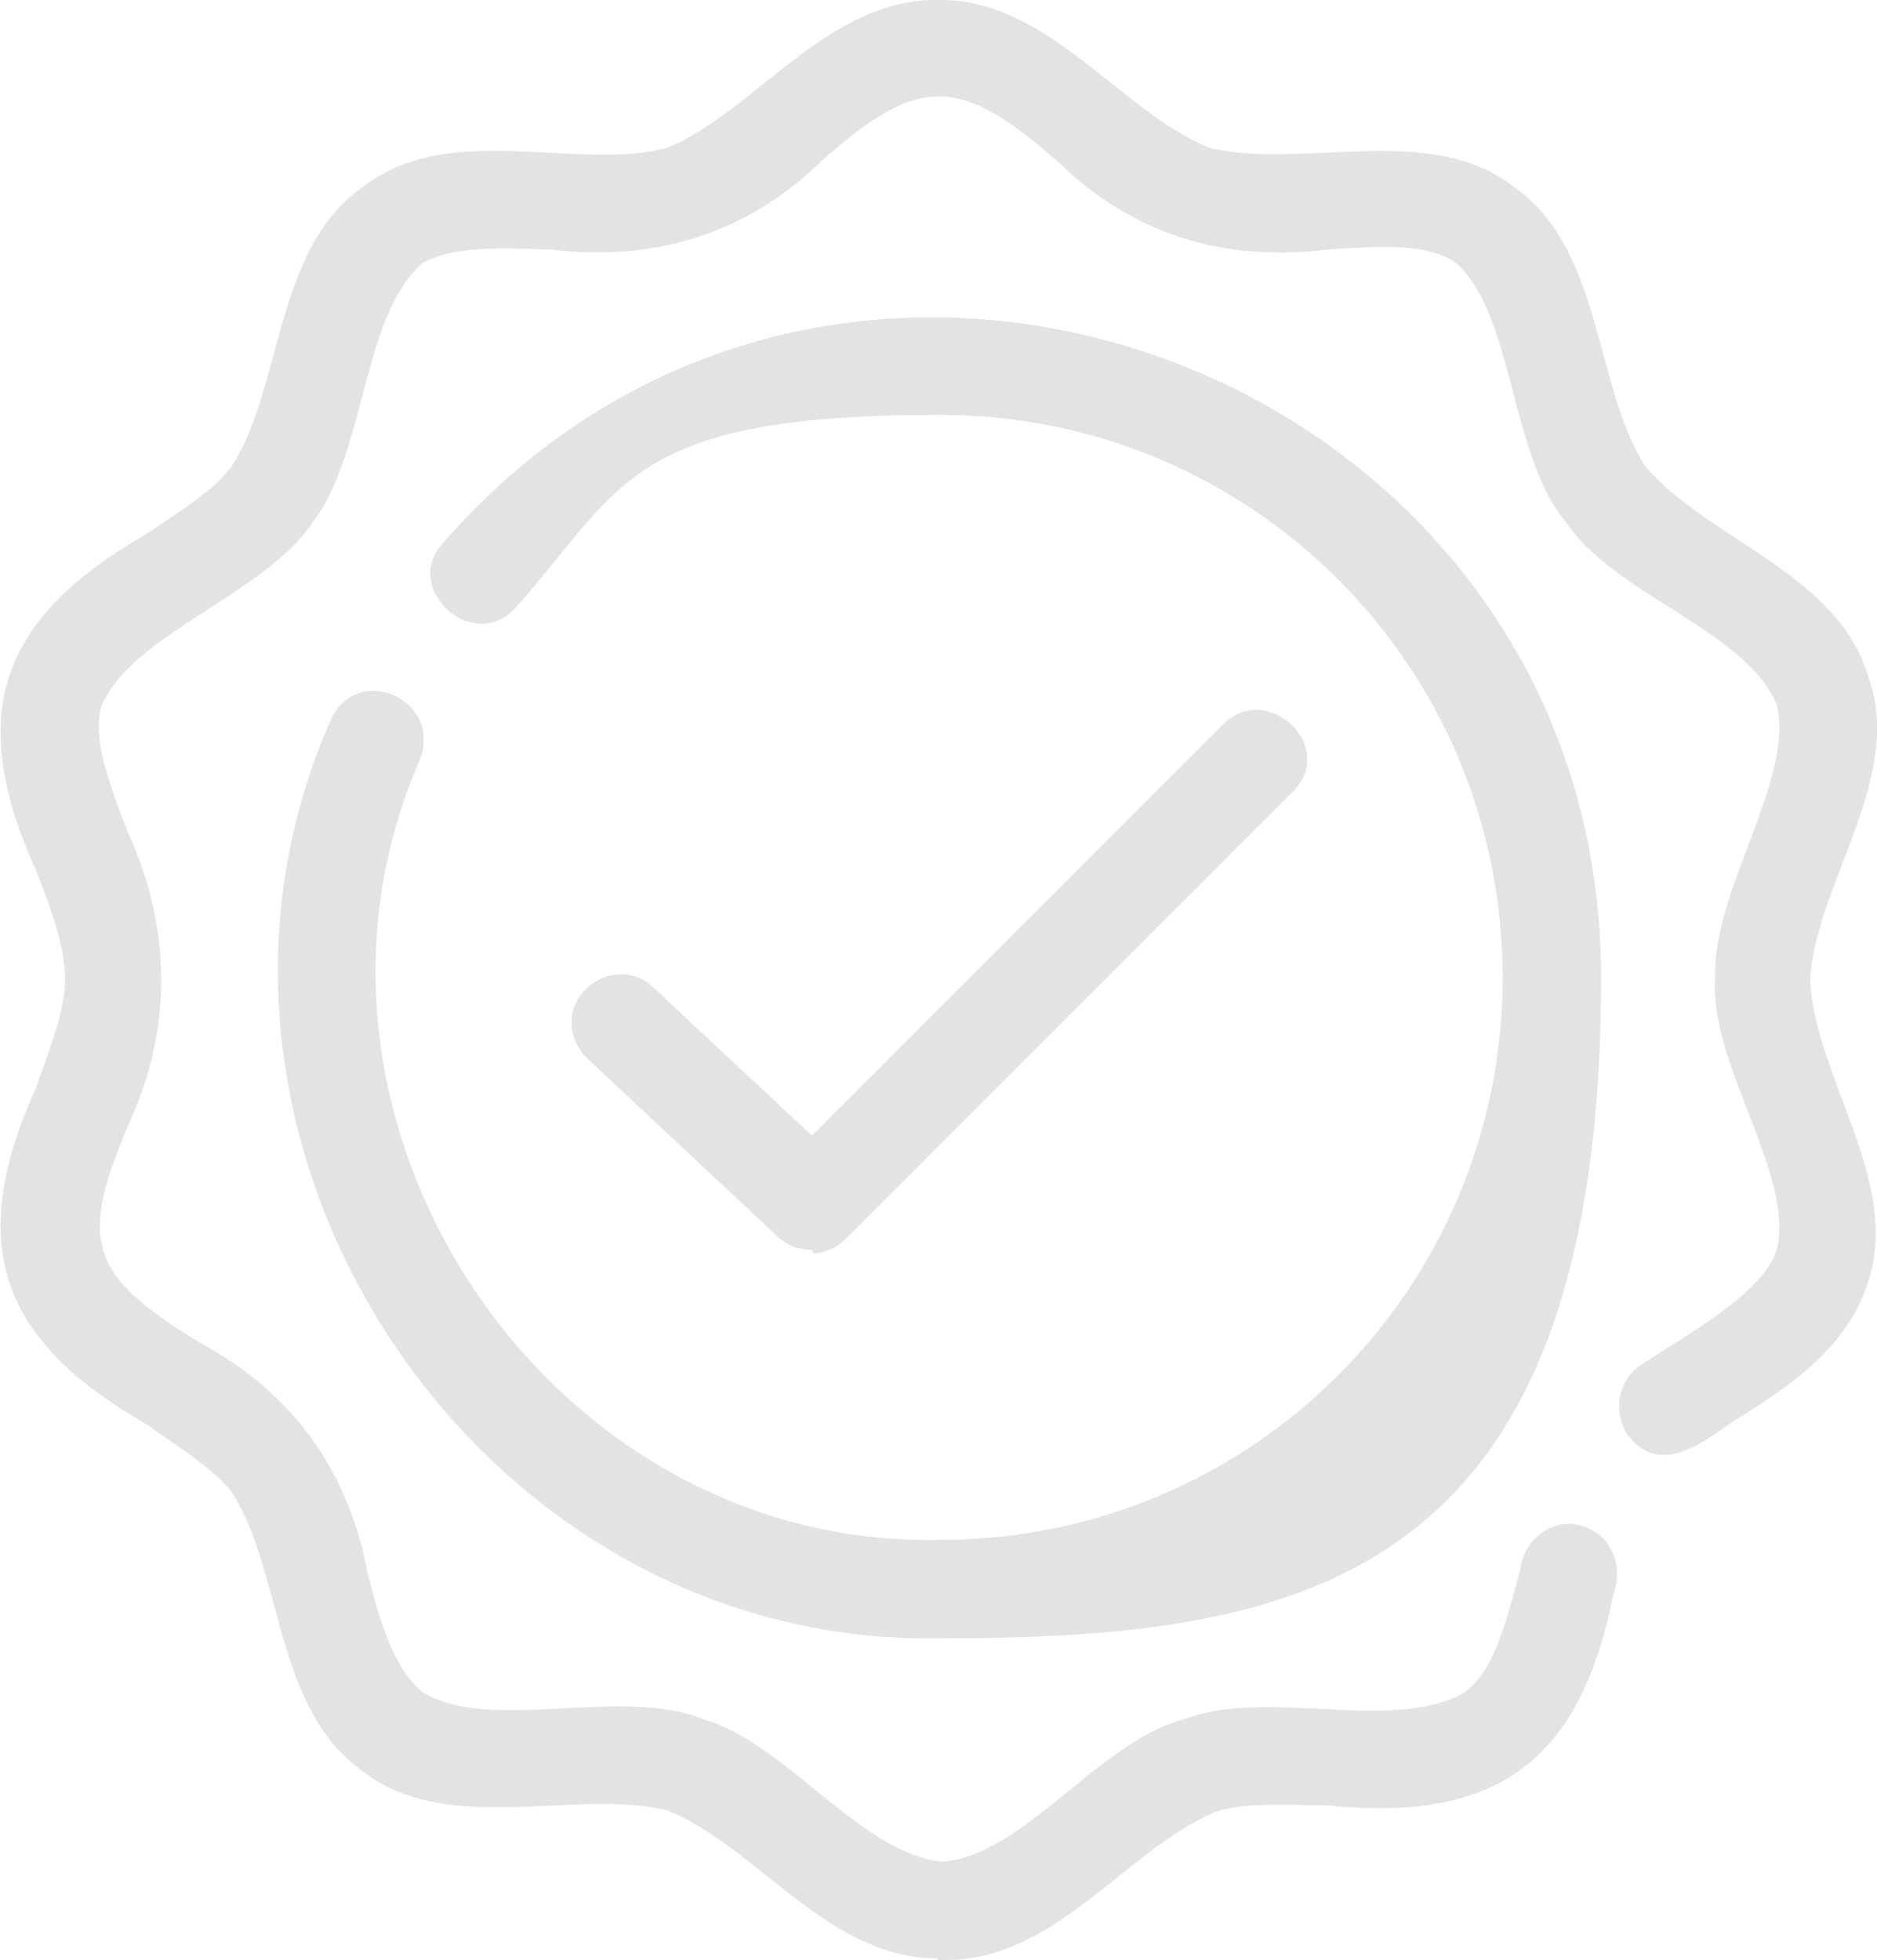
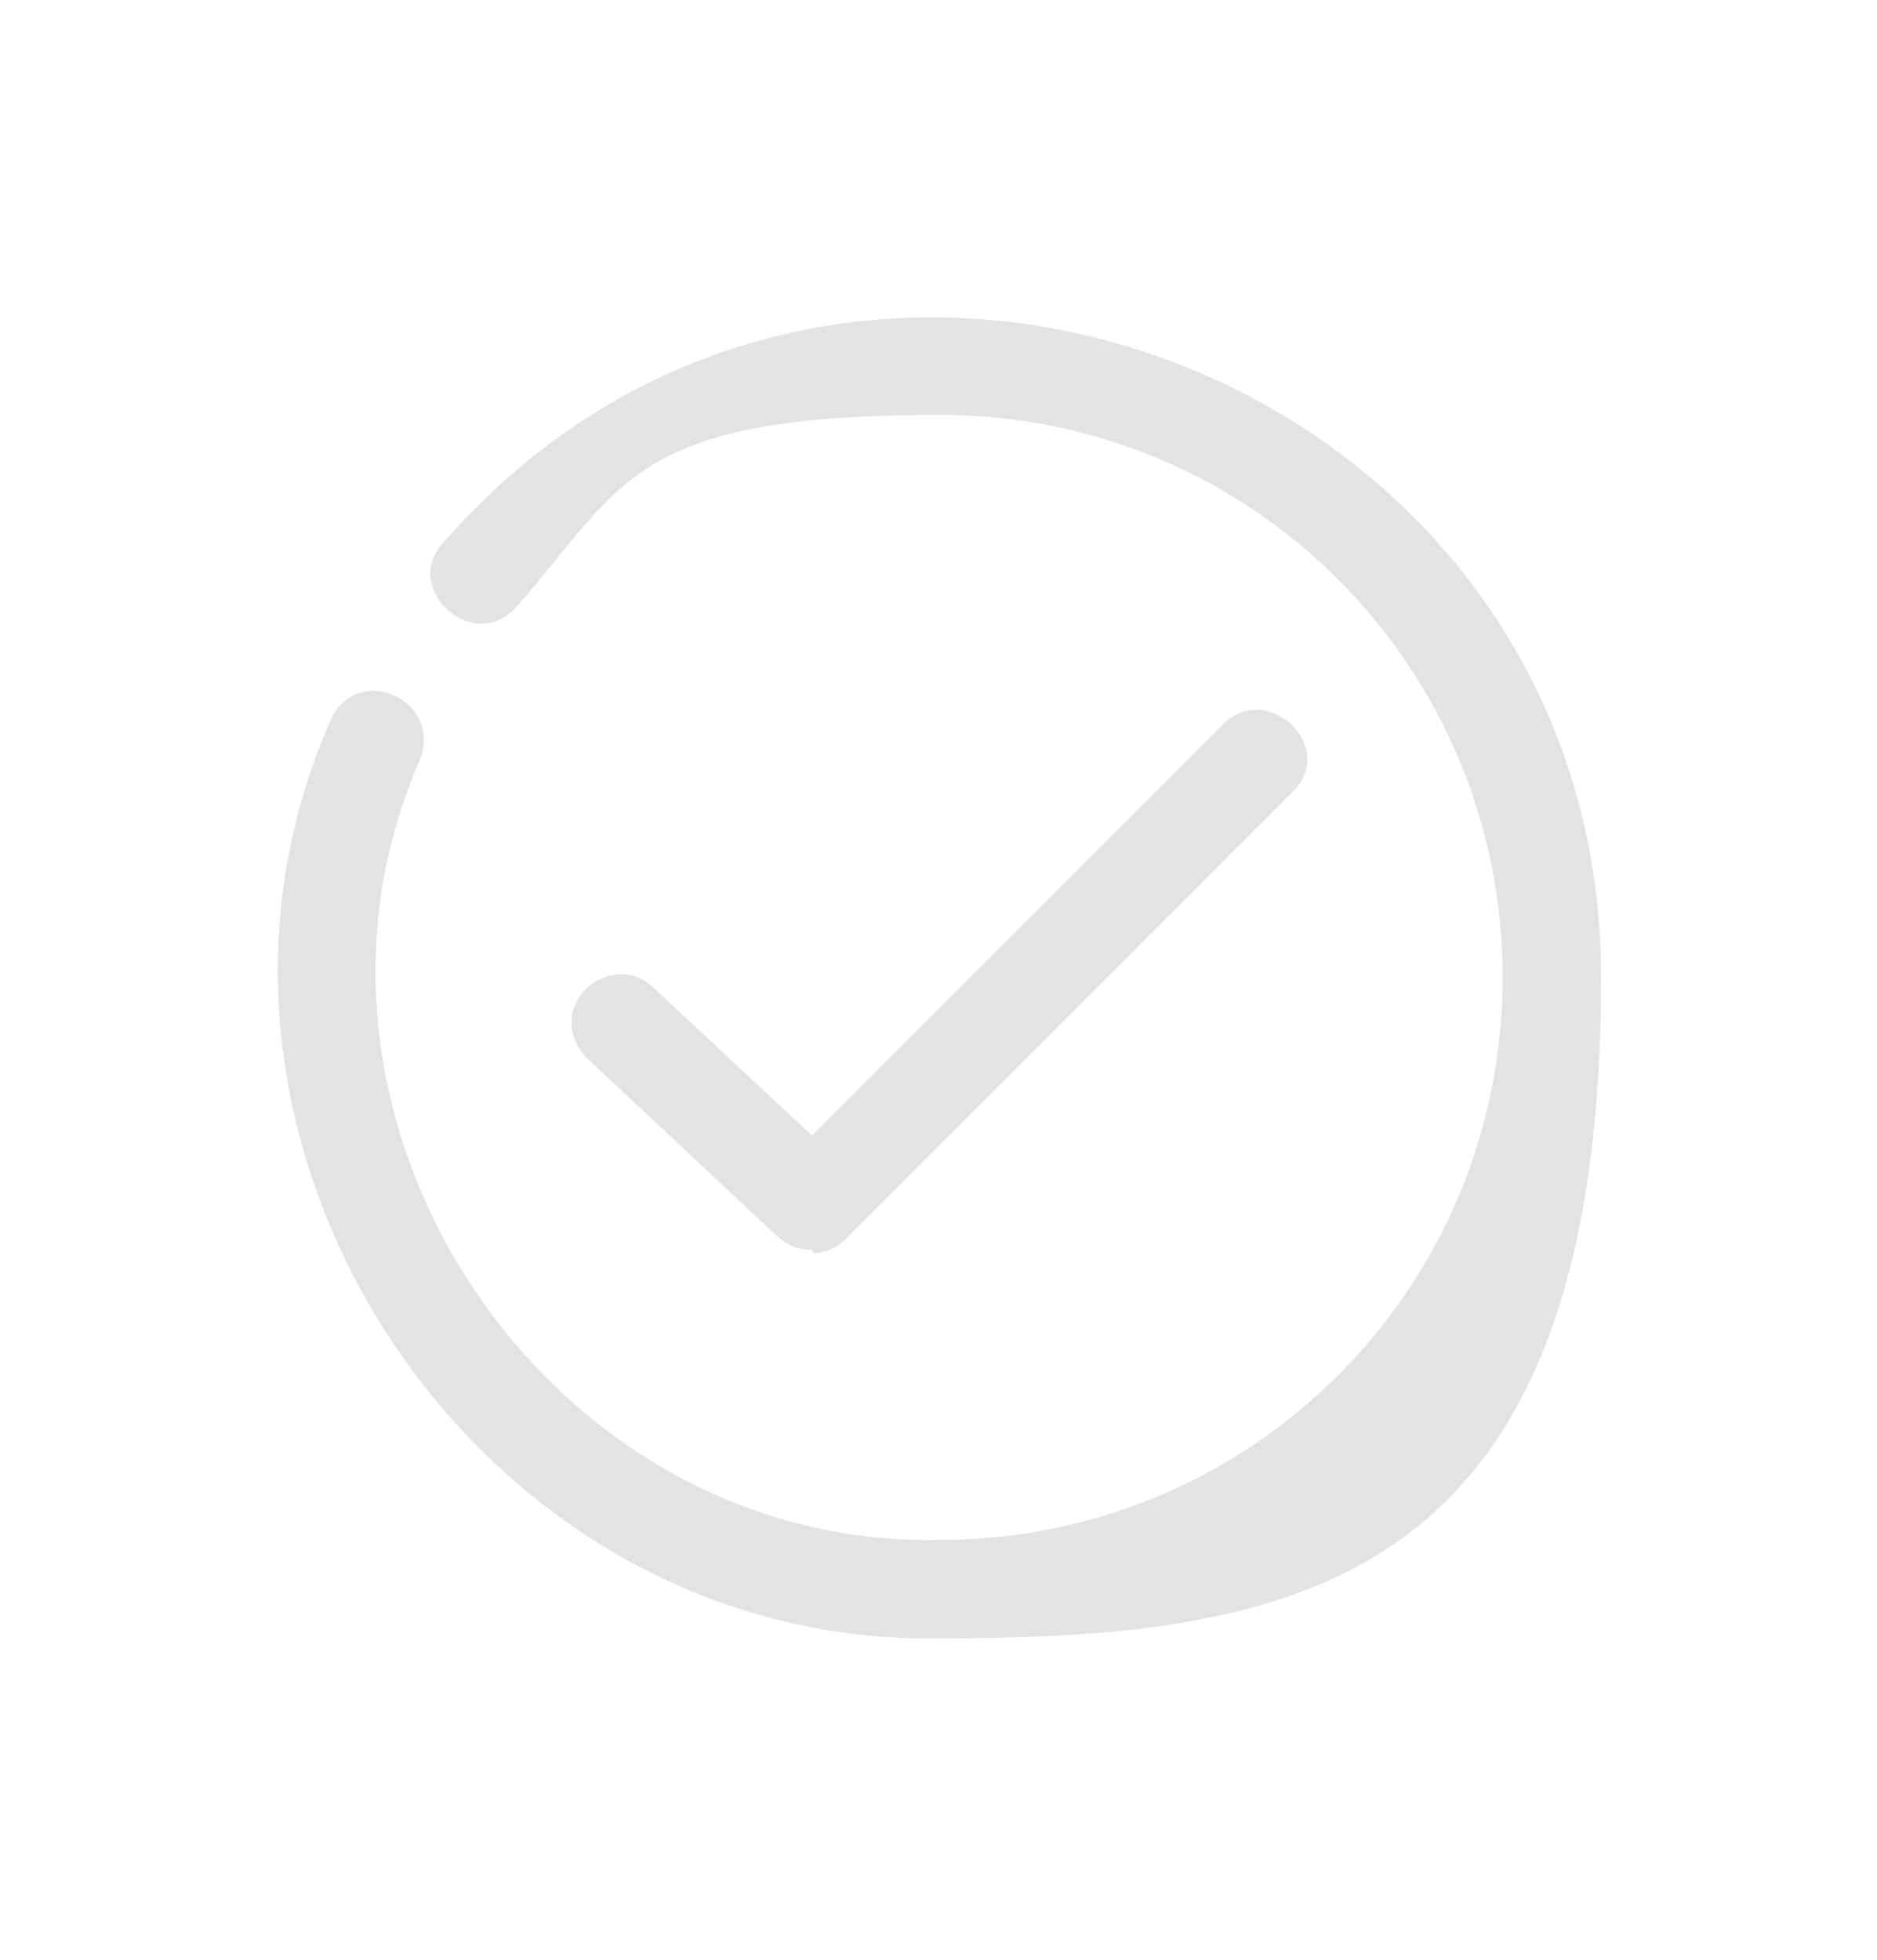
<svg xmlns="http://www.w3.org/2000/svg" version="1.1" id="Calque_1" x="0px" y="0px" width="106.8px" height="111.5px" viewBox="0 0 106.8 111.5" style="enable-background:new 0 0 106.8 111.5;" xml:space="preserve">
  <style type="text/css">
	.st0{fill:#E3E3E3;}
</style>
-   <path class="st0" d="M53.4,111.4C47.2,111.5,43,105,38,103c-5.2-1.3-12.5,1.5-17.3-2.2c-5.1-3.5-4.6-11.4-7.5-15.9  c-1-1.3-2.9-2.5-4.9-3.9C0.1,76.3-2,70.9,2,62c0.8-2.2,1.7-4.5,1.7-6.3S2.9,51.6,2,49.4c-4-8.9-1.9-14.3,6.3-19  c1.9-1.3,3.9-2.5,4.9-3.9c2.9-4.5,2.4-12.4,7.5-15.9C25.6,6.8,33,9.8,38,8.4c5-2.1,9.1-8.5,15.4-8.4c6.2-0.1,10.4,6.4,15.4,8.4  c5.2,1.3,12.5-1.5,17.3,2.2c5.1,3.5,4.6,11.4,7.5,15.9c3.4,4.1,11,6.1,12.7,12c2.1,5.7-3,11.8-3.3,17.2c0.2,5.5,5.2,11.5,3.3,17.2  c-1.2,3.9-4.7,6.1-7.9,8.1c-1.8,1.3-4.1,2.9-5.8,0.6c-0.8-1.2-0.6-3,0.7-3.9c2.7-1.8,7-4.1,7.8-6.6c1-4.4-3.9-10.6-3.5-15.5  c-0.2-4.9,4.5-11.2,3.5-15.5c-1.7-4.2-9.3-6.3-12-10.4c-3.2-3.8-2.9-11.6-6.2-14.7c-1.6-1.2-4.4-1-7.4-0.8c-5.8,0.7-11-0.8-15.3-5  c-5.6-4.9-7.9-5-13.5,0c-4.2,4.1-9.5,5.7-15.3,5c-3-0.1-5.8-0.2-7.4,0.8c-3.4,3-3.2,10.8-6.2,14.7c-2.7,4.1-10.2,6.3-12,10.4  c-0.6,1.8,0.4,4.5,1.5,7.3c2.5,5.5,2.5,11.2,0,16.6c-2.9,6.8-2.1,8.6,4.1,12.4c5.2,2.8,8.4,7.2,9.5,13c0.7,2.9,1.6,5.7,3.2,6.9  c3.9,2.3,11.3-0.4,15.9,1.5c4.7,1.3,9.1,7.8,13.7,8.1c4.6-0.4,8.9-6.9,13.7-8.1c4.6-1.8,11.9,0.8,15.9-1.5c1.7-1.2,2.4-4,3.2-7  c0.2-1.7,1.8-3,3.5-2.5s2.4,2.3,1.8,3.9c-1.9,9.5-6.6,13-16.3,12c-2.4,0-4.7-0.2-6.4,0.4c-5,2.1-9.1,8.5-15.4,8.4h-0.4L53.4,111.4z" />
  <path class="st0" d="M53.5,93.2C27.2,93.7,8.2,65.1,18.8,41c1.5-3.4,6.4-1.2,5.1,2.2c-9,20.5,7.2,44.9,29.6,44.4  c17.7,0,32-14.3,32-32s-14.3-32-32-32s-18,4-24.1,10.9c-2.4,2.8-6.6-1-4.2-3.6c22.7-26.1,65.9-9.7,65.9,24.7S74.2,93.2,53.5,93.2  h0.1H53.5z" />
  <path class="st0" d="M46.2,71.1c-0.7,0-1.3-0.2-1.9-0.7L33.4,60.2c-1.1-1.1-1.2-2.8-0.1-3.9s2.8-1.2,3.9-0.1l9,8.4l23.4-23.4  c2.5-2.5,6.6,1.3,3.9,3.9L48.1,70.5c-0.5,0.5-1.2,0.8-1.9,0.8h0.1L46.2,71.1z" />
</svg>